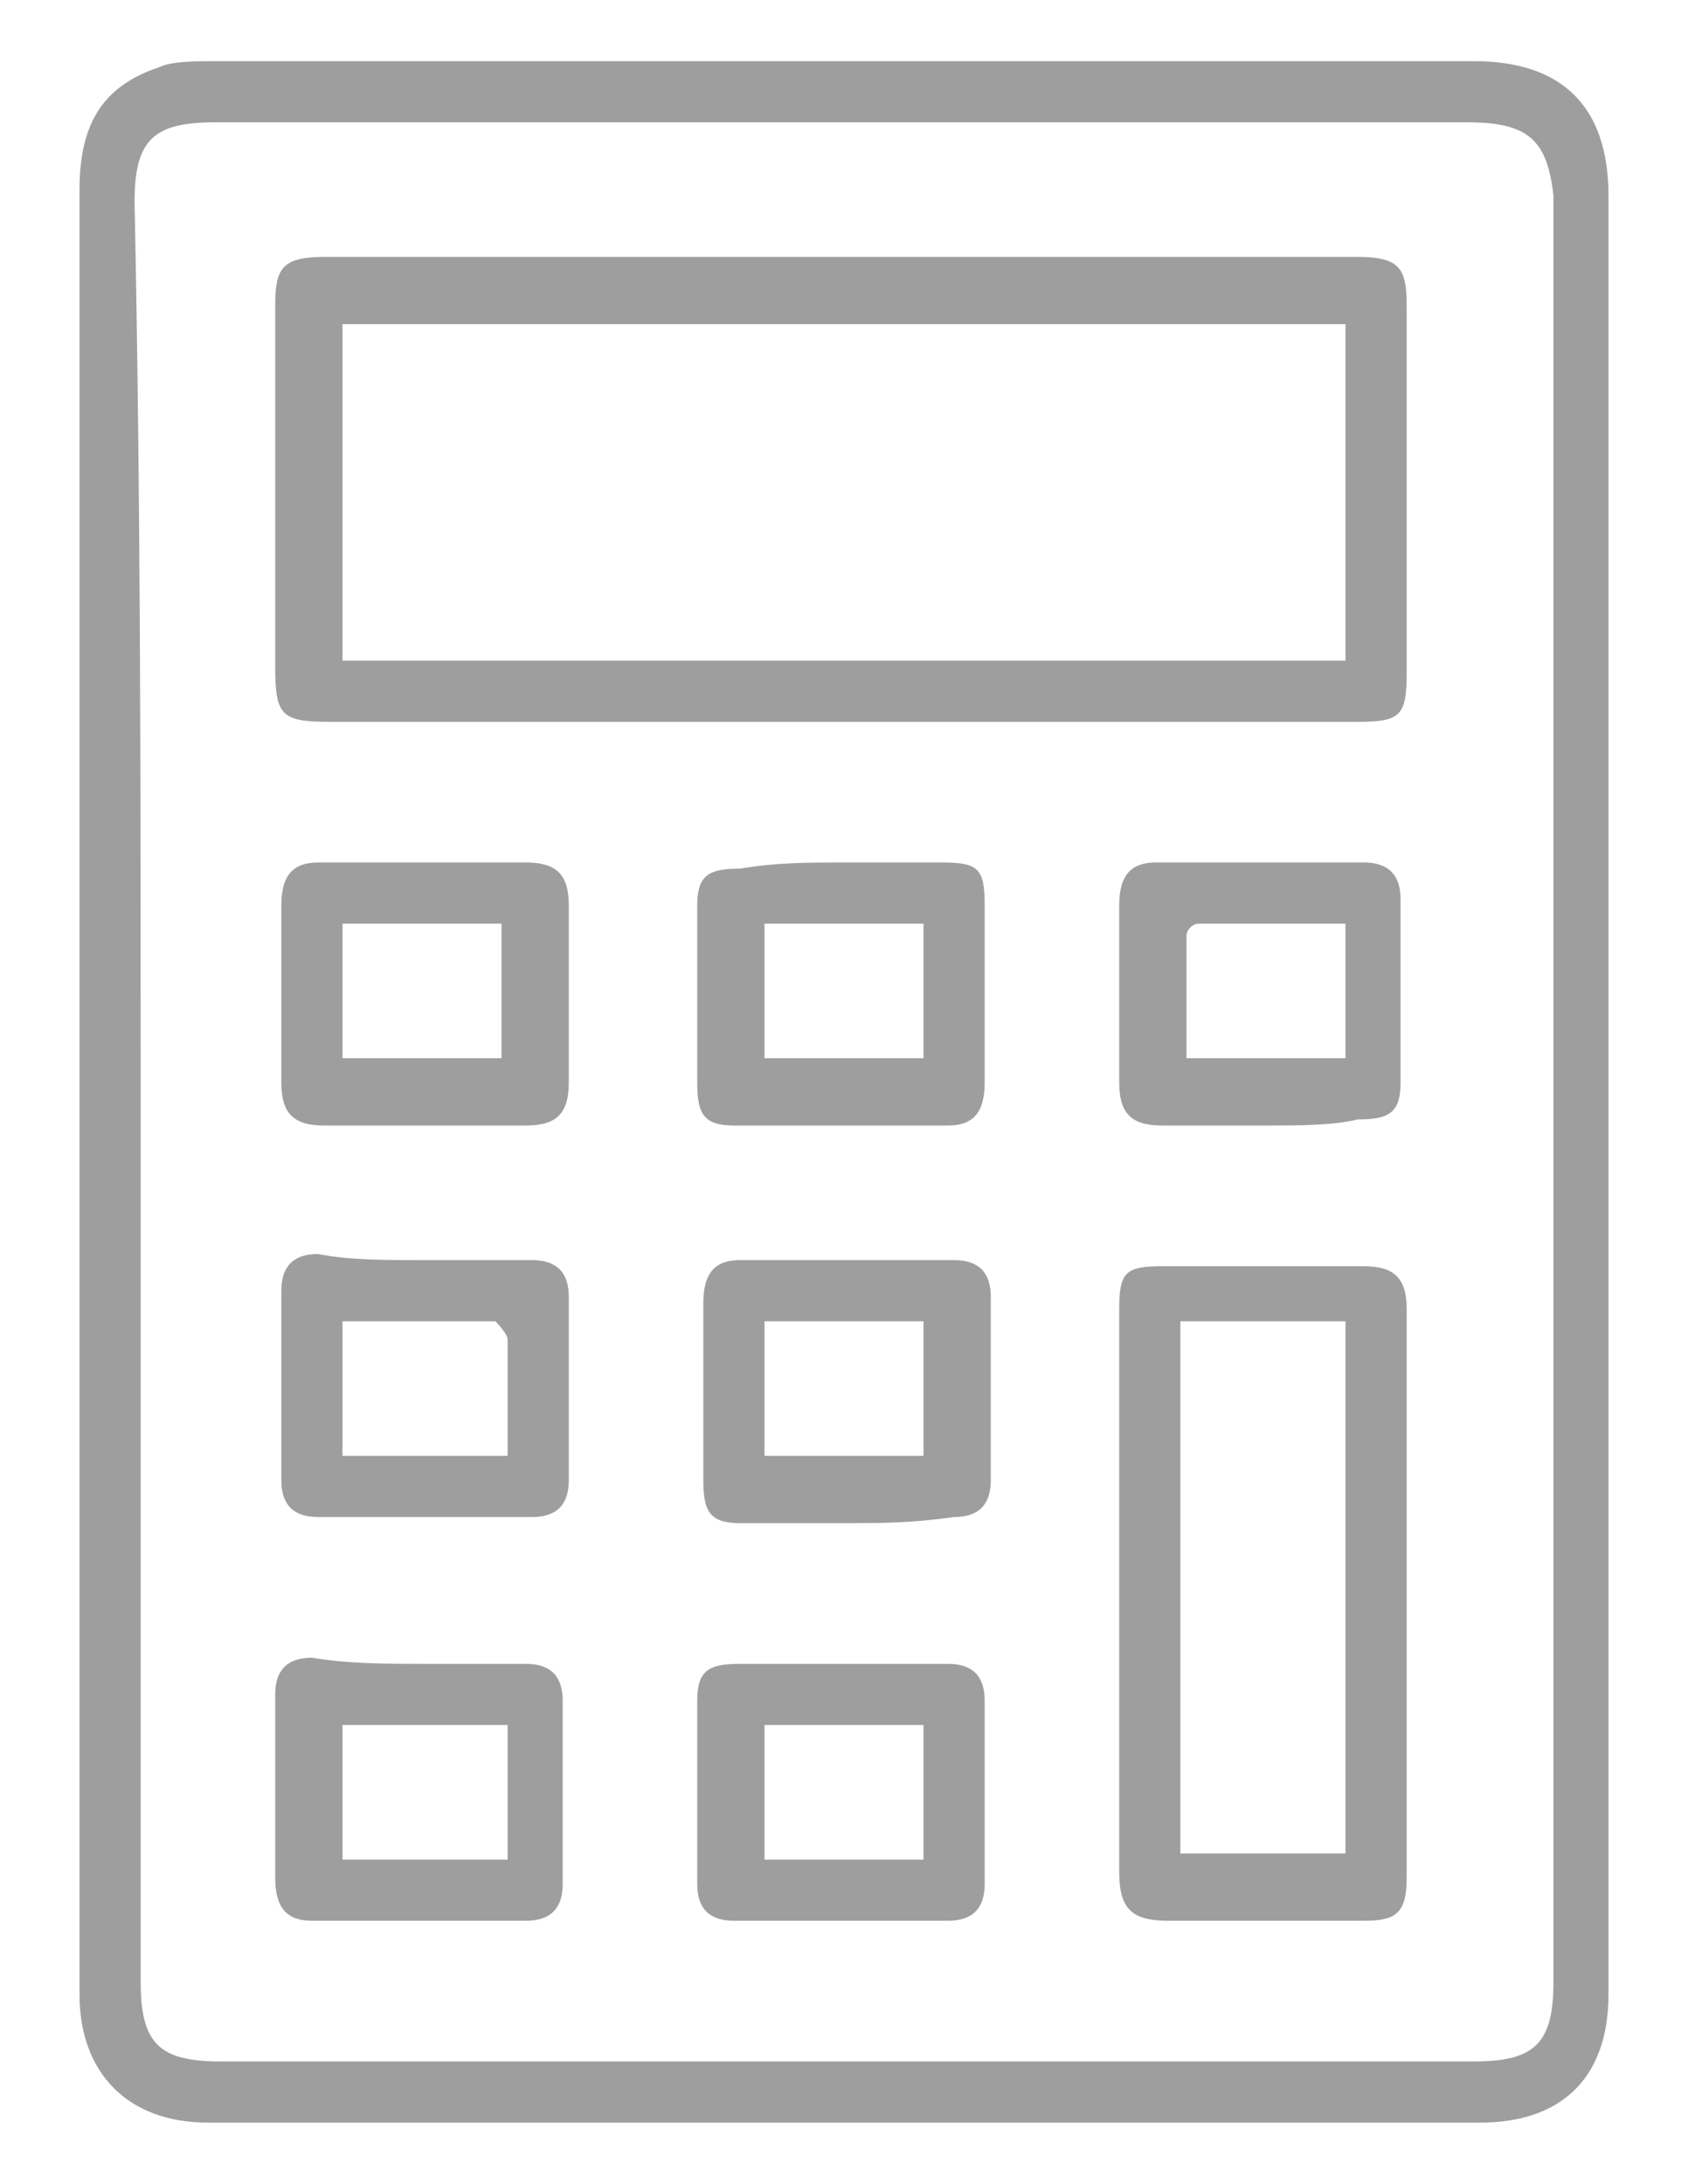
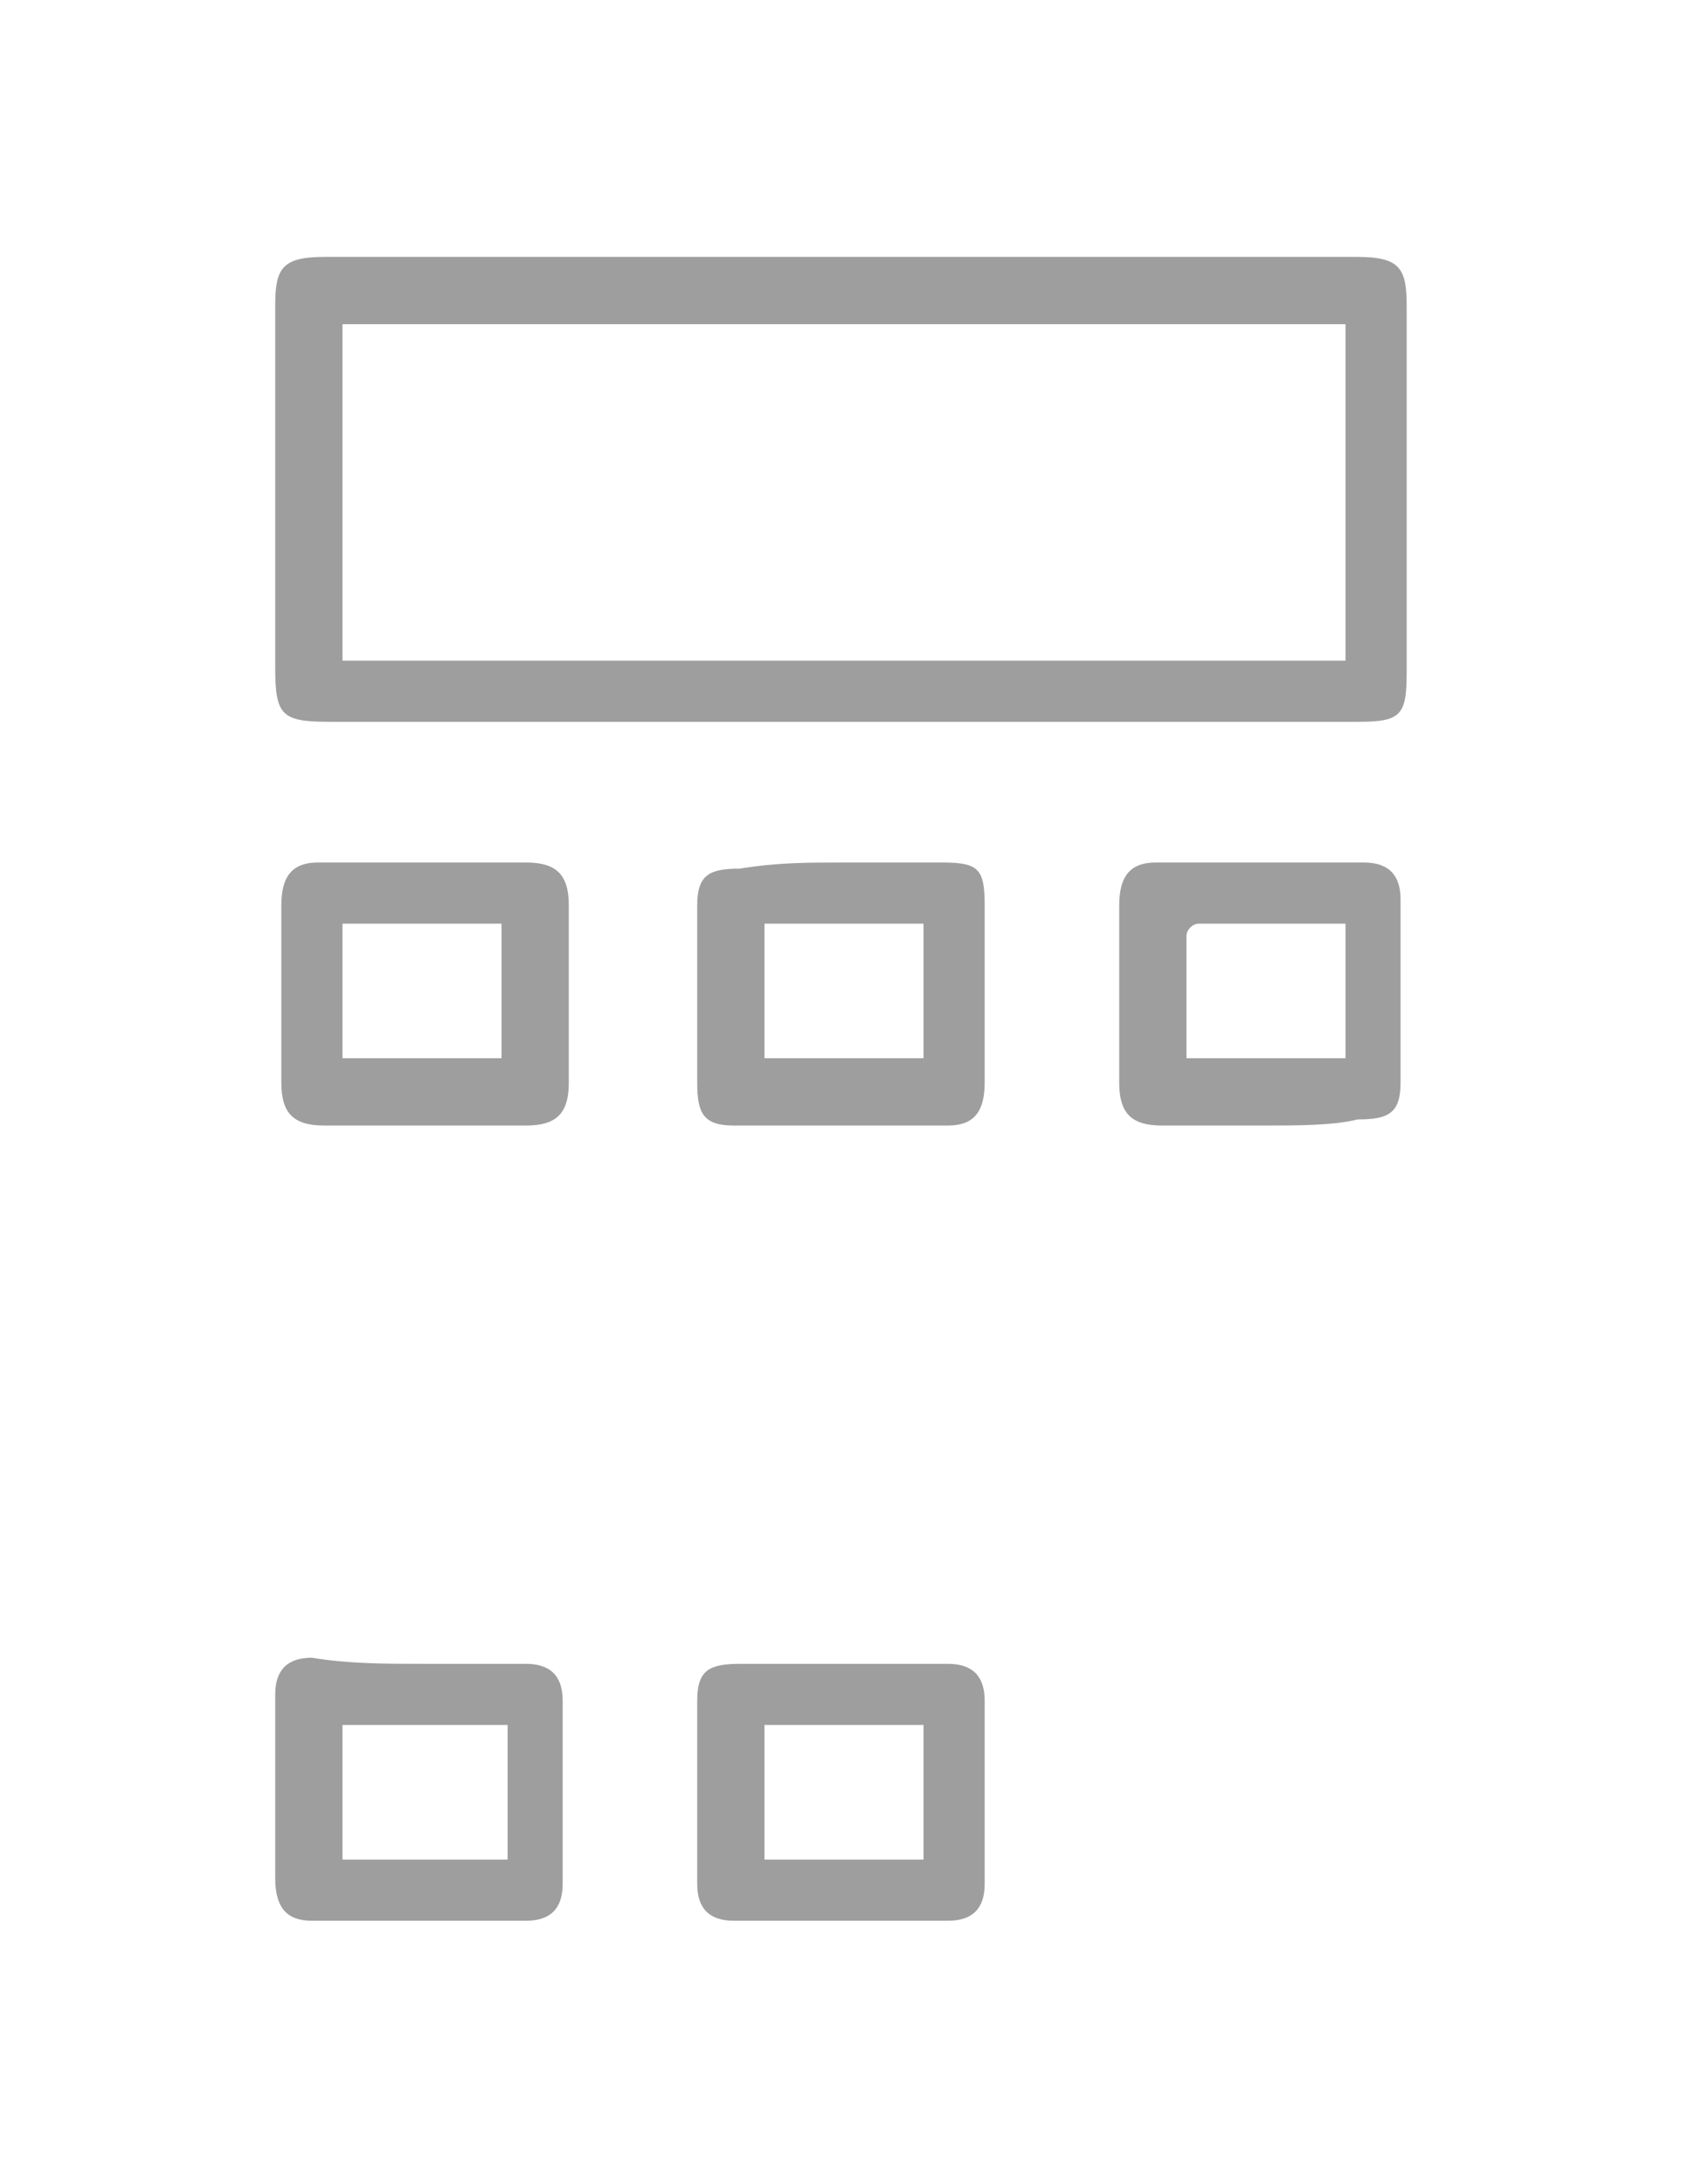
<svg xmlns="http://www.w3.org/2000/svg" version="1.1" id="Layer_1" x="0px" y="0px" viewBox="0 0 27.6 35.7" style="enable-background:new 0 0 27.6 35.7;" xml:space="preserve">
  <style type="text/css"> .st0{fill:#9e9e9e;} </style>
  <g>
-     <path class="st0" d="M1.3,17.8c0-4.9,0-9.8,0-14.7c0-1.1,0.4-1.7,1.3-2C2.8,1,3.2,1,3.5,1c6.9,0,13.8,0,20.6,0 c1.4,0,2.2,0.7,2.2,2.2c0,8.8,0,17.5,0,26.3c0,1,0,2.1,0,3.1c0,1.4-0.8,2.1-2.1,2.1c-6.9,0-13.9,0-20.8,0c-1.3,0-2.1-0.8-2.1-2.1 C1.3,27.7,1.3,22.7,1.3,17.8z M2.3,17.8c0,4.9,0,9.7,0,14.6c0,1,0.3,1.3,1.3,1.3c6.8,0,13.7,0,20.5,0c1,0,1.3-0.3,1.3-1.3 c0-9.7,0-19.5,0-29.2C25.3,2.3,25,2,24,2C17.2,2,10.4,2,3.5,2c-1,0-1.3,0.3-1.3,1.3C2.3,8.1,2.3,13,2.3,17.8z" />
    <path class="st0" d="M13.8,11.8c-2.8,0-5.6,0-8.4,0c-0.8,0-0.9-0.1-0.9-0.9c0-2,0-4,0-5.9c0-0.6,0.1-0.8,0.8-0.8 c5.6,0,11.3,0,16.9,0C22.9,4.2,23,4.4,23,5c0,2,0,4,0,6c0,0.7-0.1,0.8-0.8,0.8C19.4,11.8,16.6,11.8,13.8,11.8L13.8,11.8z M22,5.3 H5.6v5.5H22L22,5.3L22,5.3z" />
-     <path class="st0" d="M18.3,26c0-1.5,0-3.1,0-4.6c0-0.6,0.1-0.7,0.7-0.7c1.1,0,2.2,0,3.3,0c0.5,0,0.7,0.2,0.7,0.7c0,3.1,0,6.2,0,9.3 c0,0.6-0.2,0.7-0.7,0.7c-1.1,0-2.1,0-3.2,0c-0.6,0-0.8-0.2-0.8-0.8C18.3,29.1,18.3,27.5,18.3,26L18.3,26z M19.3,21.6v8.7H22v-8.7 H19.3z" />
    <path class="st0" d="M13.8,14.1c0.5,0,1.1,0,1.6,0c0.6,0,0.7,0.1,0.7,0.7c0,1,0,1.9,0,2.9c0,0.5-0.2,0.7-0.6,0.7 c-1.1,0-2.3,0-3.5,0c-0.5,0-0.6-0.2-0.6-0.7c0-1,0-2,0-2.9c0-0.5,0.2-0.6,0.7-0.6C12.7,14.1,13.2,14.1,13.8,14.1z M15.1,15.1h-2.6 v2.2h2.6V15.1z" />
-     <path class="st0" d="M6.9,20.6c0.6,0,1.2,0,1.8,0c0.4,0,0.6,0.2,0.6,0.6c0,1,0,2,0,3c0,0.4-0.2,0.6-0.6,0.6c-1.2,0-2.4,0-3.5,0 c-0.4,0-0.6-0.2-0.6-0.6c0-1,0-2,0-3.1c0-0.4,0.2-0.6,0.6-0.6C5.7,20.6,6.3,20.6,6.9,20.6L6.9,20.6z M5.6,21.6v2.2h2.7 c0-0.7,0-1.3,0-1.9c0-0.1-0.2-0.3-0.2-0.3C7.2,21.6,6.4,21.6,5.6,21.6L5.6,21.6z" />
-     <path class="st0" d="M13.8,24.9c-0.6,0-1.1,0-1.7,0c-0.5,0-0.6-0.2-0.6-0.7c0-1,0-2,0-2.9c0-0.5,0.2-0.7,0.6-0.7c1.1,0,2.3,0,3.5,0 c0.4,0,0.6,0.2,0.6,0.6c0,1,0,2,0,3c0,0.4-0.2,0.6-0.6,0.6C14.9,24.9,14.4,24.9,13.8,24.9L13.8,24.9z M15.1,21.6h-2.6v2.2h2.6V21.6 z" />
    <path class="st0" d="M13.8,27.2c0.6,0,1.1,0,1.7,0c0.4,0,0.6,0.2,0.6,0.6c0,1,0,2,0,3c0,0.4-0.2,0.6-0.6,0.6c-1.1,0-2.3,0-3.5,0 c-0.4,0-0.6-0.2-0.6-0.6c0-1,0-2,0-3c0-0.5,0.2-0.6,0.7-0.6C12.7,27.2,13.2,27.2,13.8,27.2L13.8,27.2z M15.1,28.2h-2.6v2.2h2.6 V28.2z" />
    <path class="st0" d="M6.9,27.2c0.6,0,1.1,0,1.7,0c0.4,0,0.6,0.2,0.6,0.6c0,1,0,2,0,3c0,0.4-0.2,0.6-0.6,0.6c-1.2,0-2.3,0-3.5,0 c-0.4,0-0.6-0.2-0.6-0.7c0-1,0-2,0-3c0-0.4,0.2-0.6,0.6-0.6C5.7,27.2,6.3,27.2,6.9,27.2L6.9,27.2z M8.2,28.2H5.6v2.2h2.7V28.2z" />
    <path class="st0" d="M20.7,18.4c-0.6,0-1.1,0-1.7,0c-0.5,0-0.7-0.2-0.7-0.7c0-1,0-2,0-2.9c0-0.5,0.2-0.7,0.6-0.7c1.2,0,2.3,0,3.4,0 c0.4,0,0.6,0.2,0.6,0.6c0,1,0,2,0,3c0,0.5-0.2,0.6-0.7,0.6C21.8,18.4,21.2,18.4,20.7,18.4z M22,17.3v-2.2c-0.8,0-1.6,0-2.4,0 c-0.1,0-0.2,0.1-0.2,0.2c0,0.7,0,1.3,0,2L22,17.3L22,17.3z" />
    <path class="st0" d="M6.9,18.4c-0.5,0-1.1,0-1.6,0c-0.5,0-0.7-0.2-0.7-0.7c0-1,0-2,0-2.9c0-0.5,0.2-0.7,0.6-0.7c1.1,0,2.3,0,3.4,0 c0.5,0,0.7,0.2,0.7,0.7c0,1,0,1.9,0,2.9c0,0.5-0.2,0.7-0.7,0.7C8,18.4,7.4,18.4,6.9,18.4L6.9,18.4z M5.6,17.3h2.6v-2.2H5.6 C5.6,15.1,5.6,17.3,5.6,17.3z" />
  </g>
</svg>